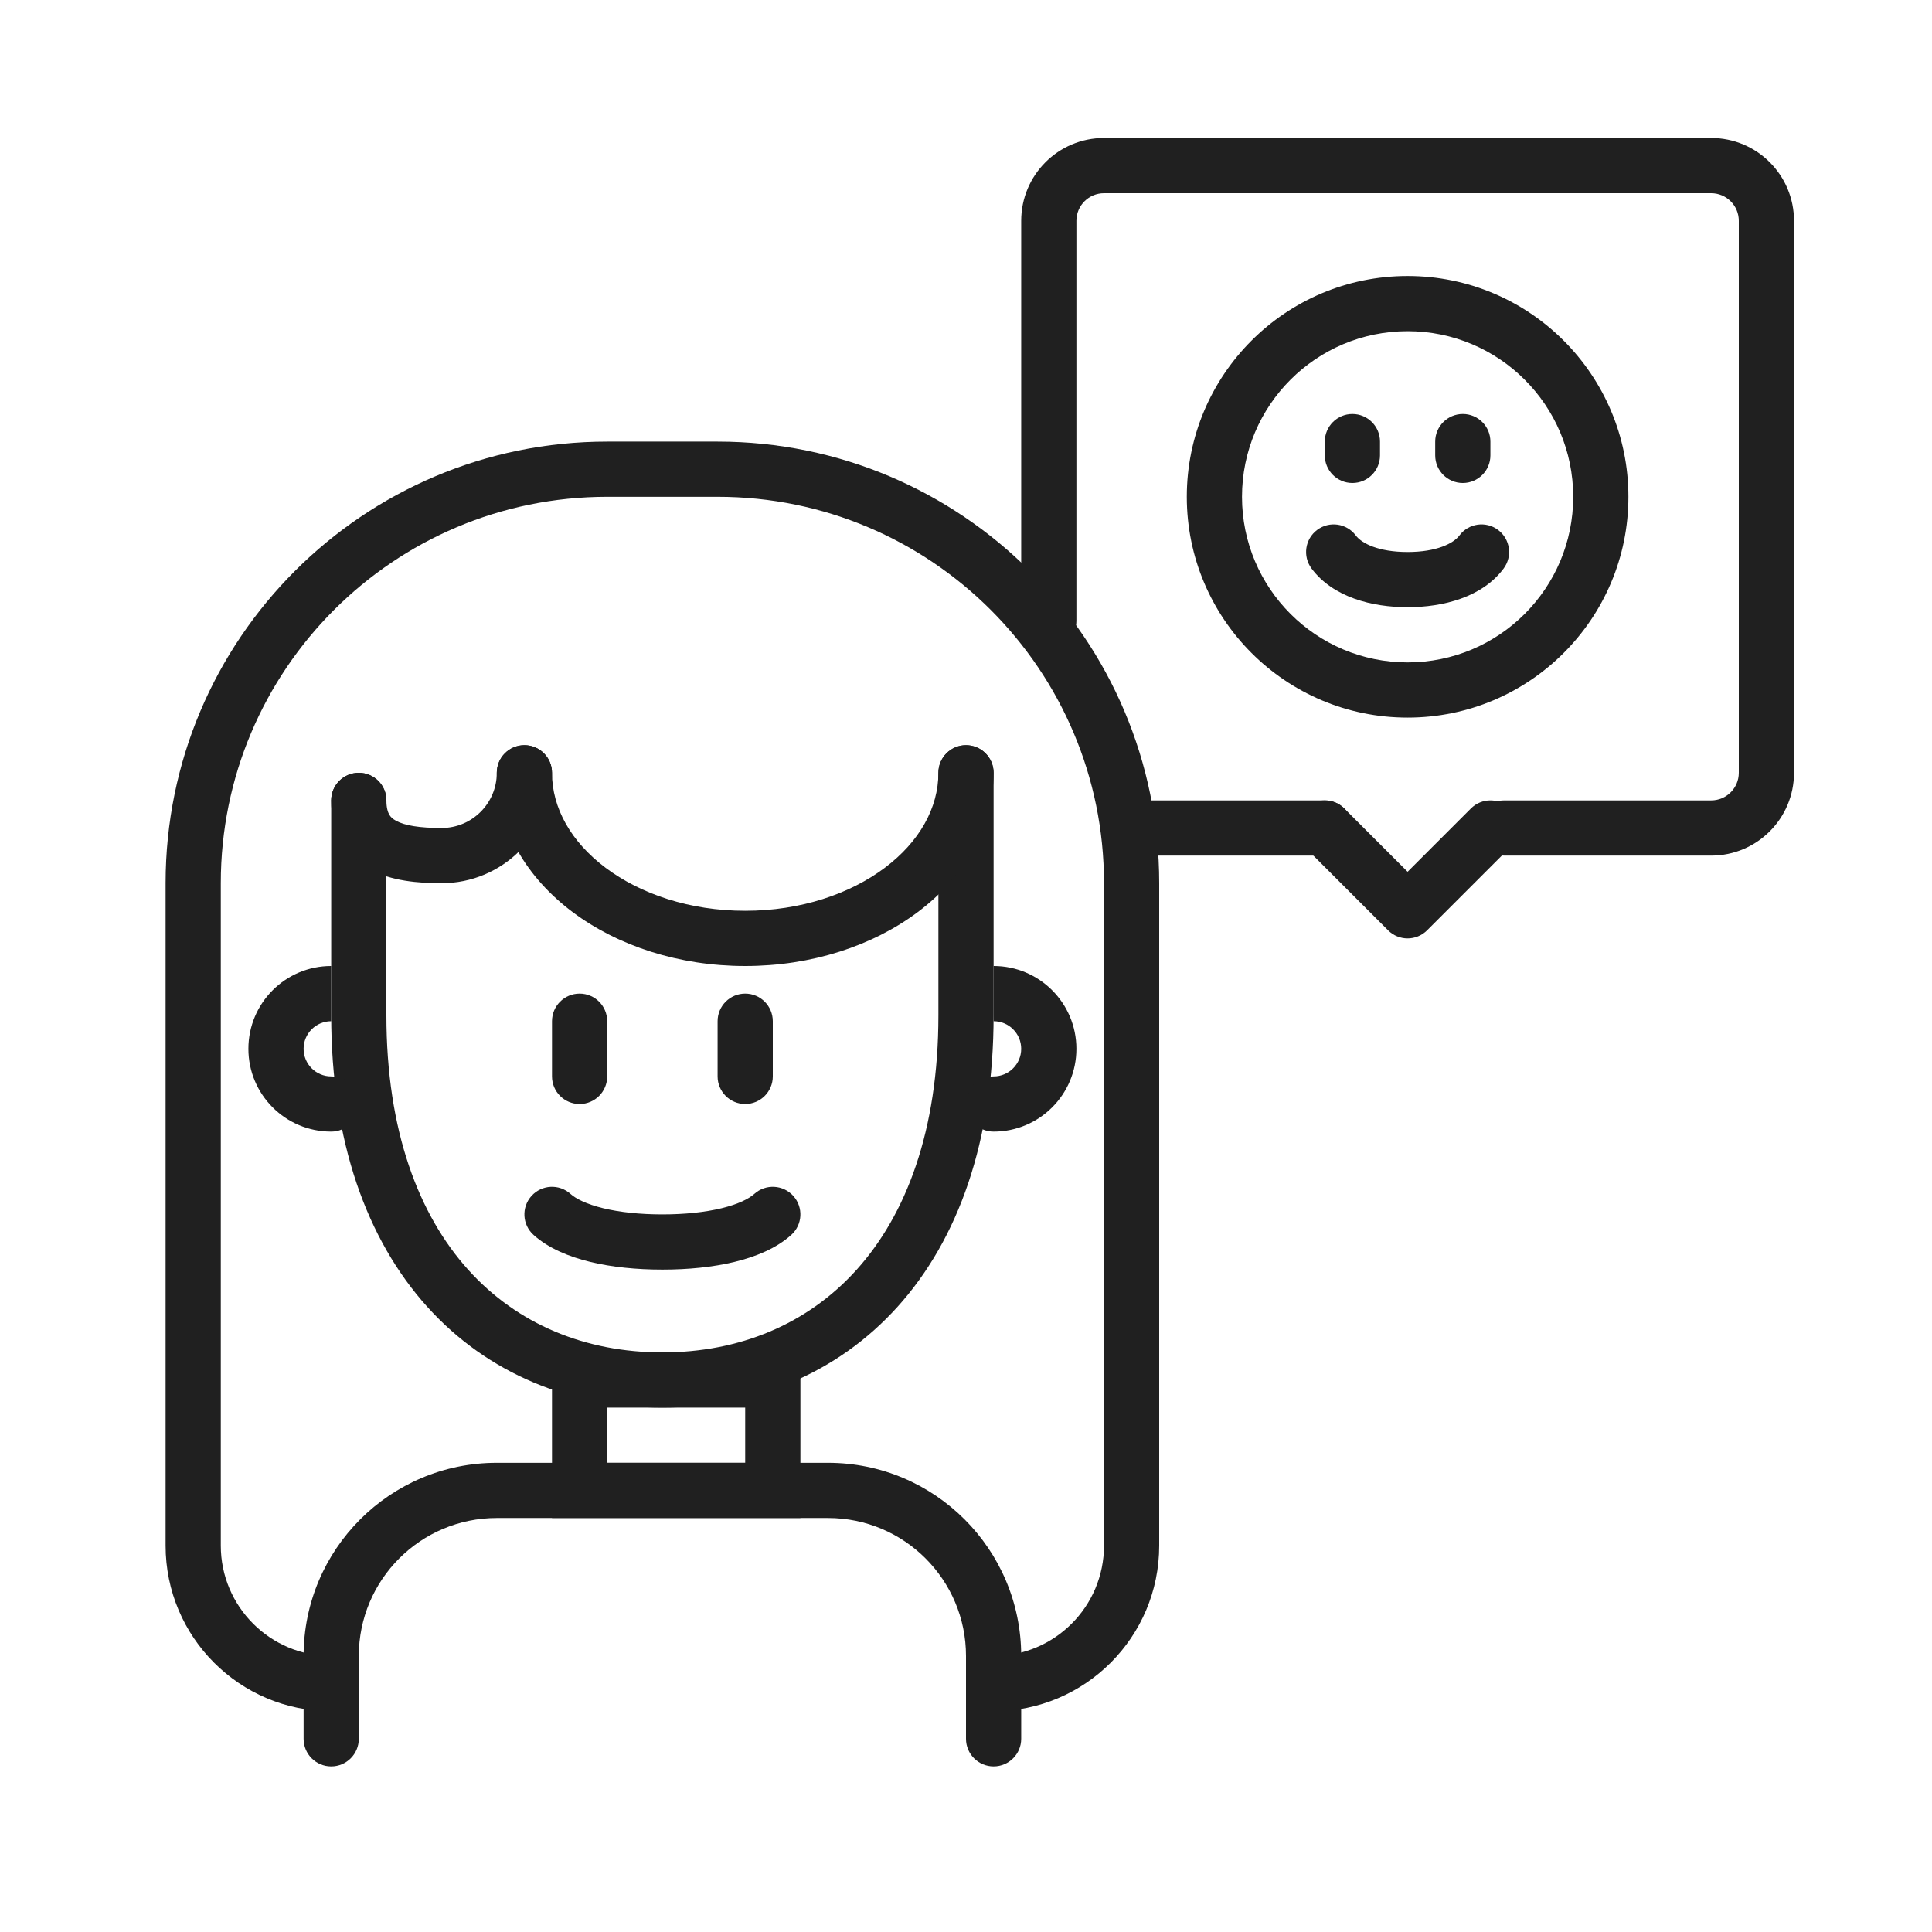
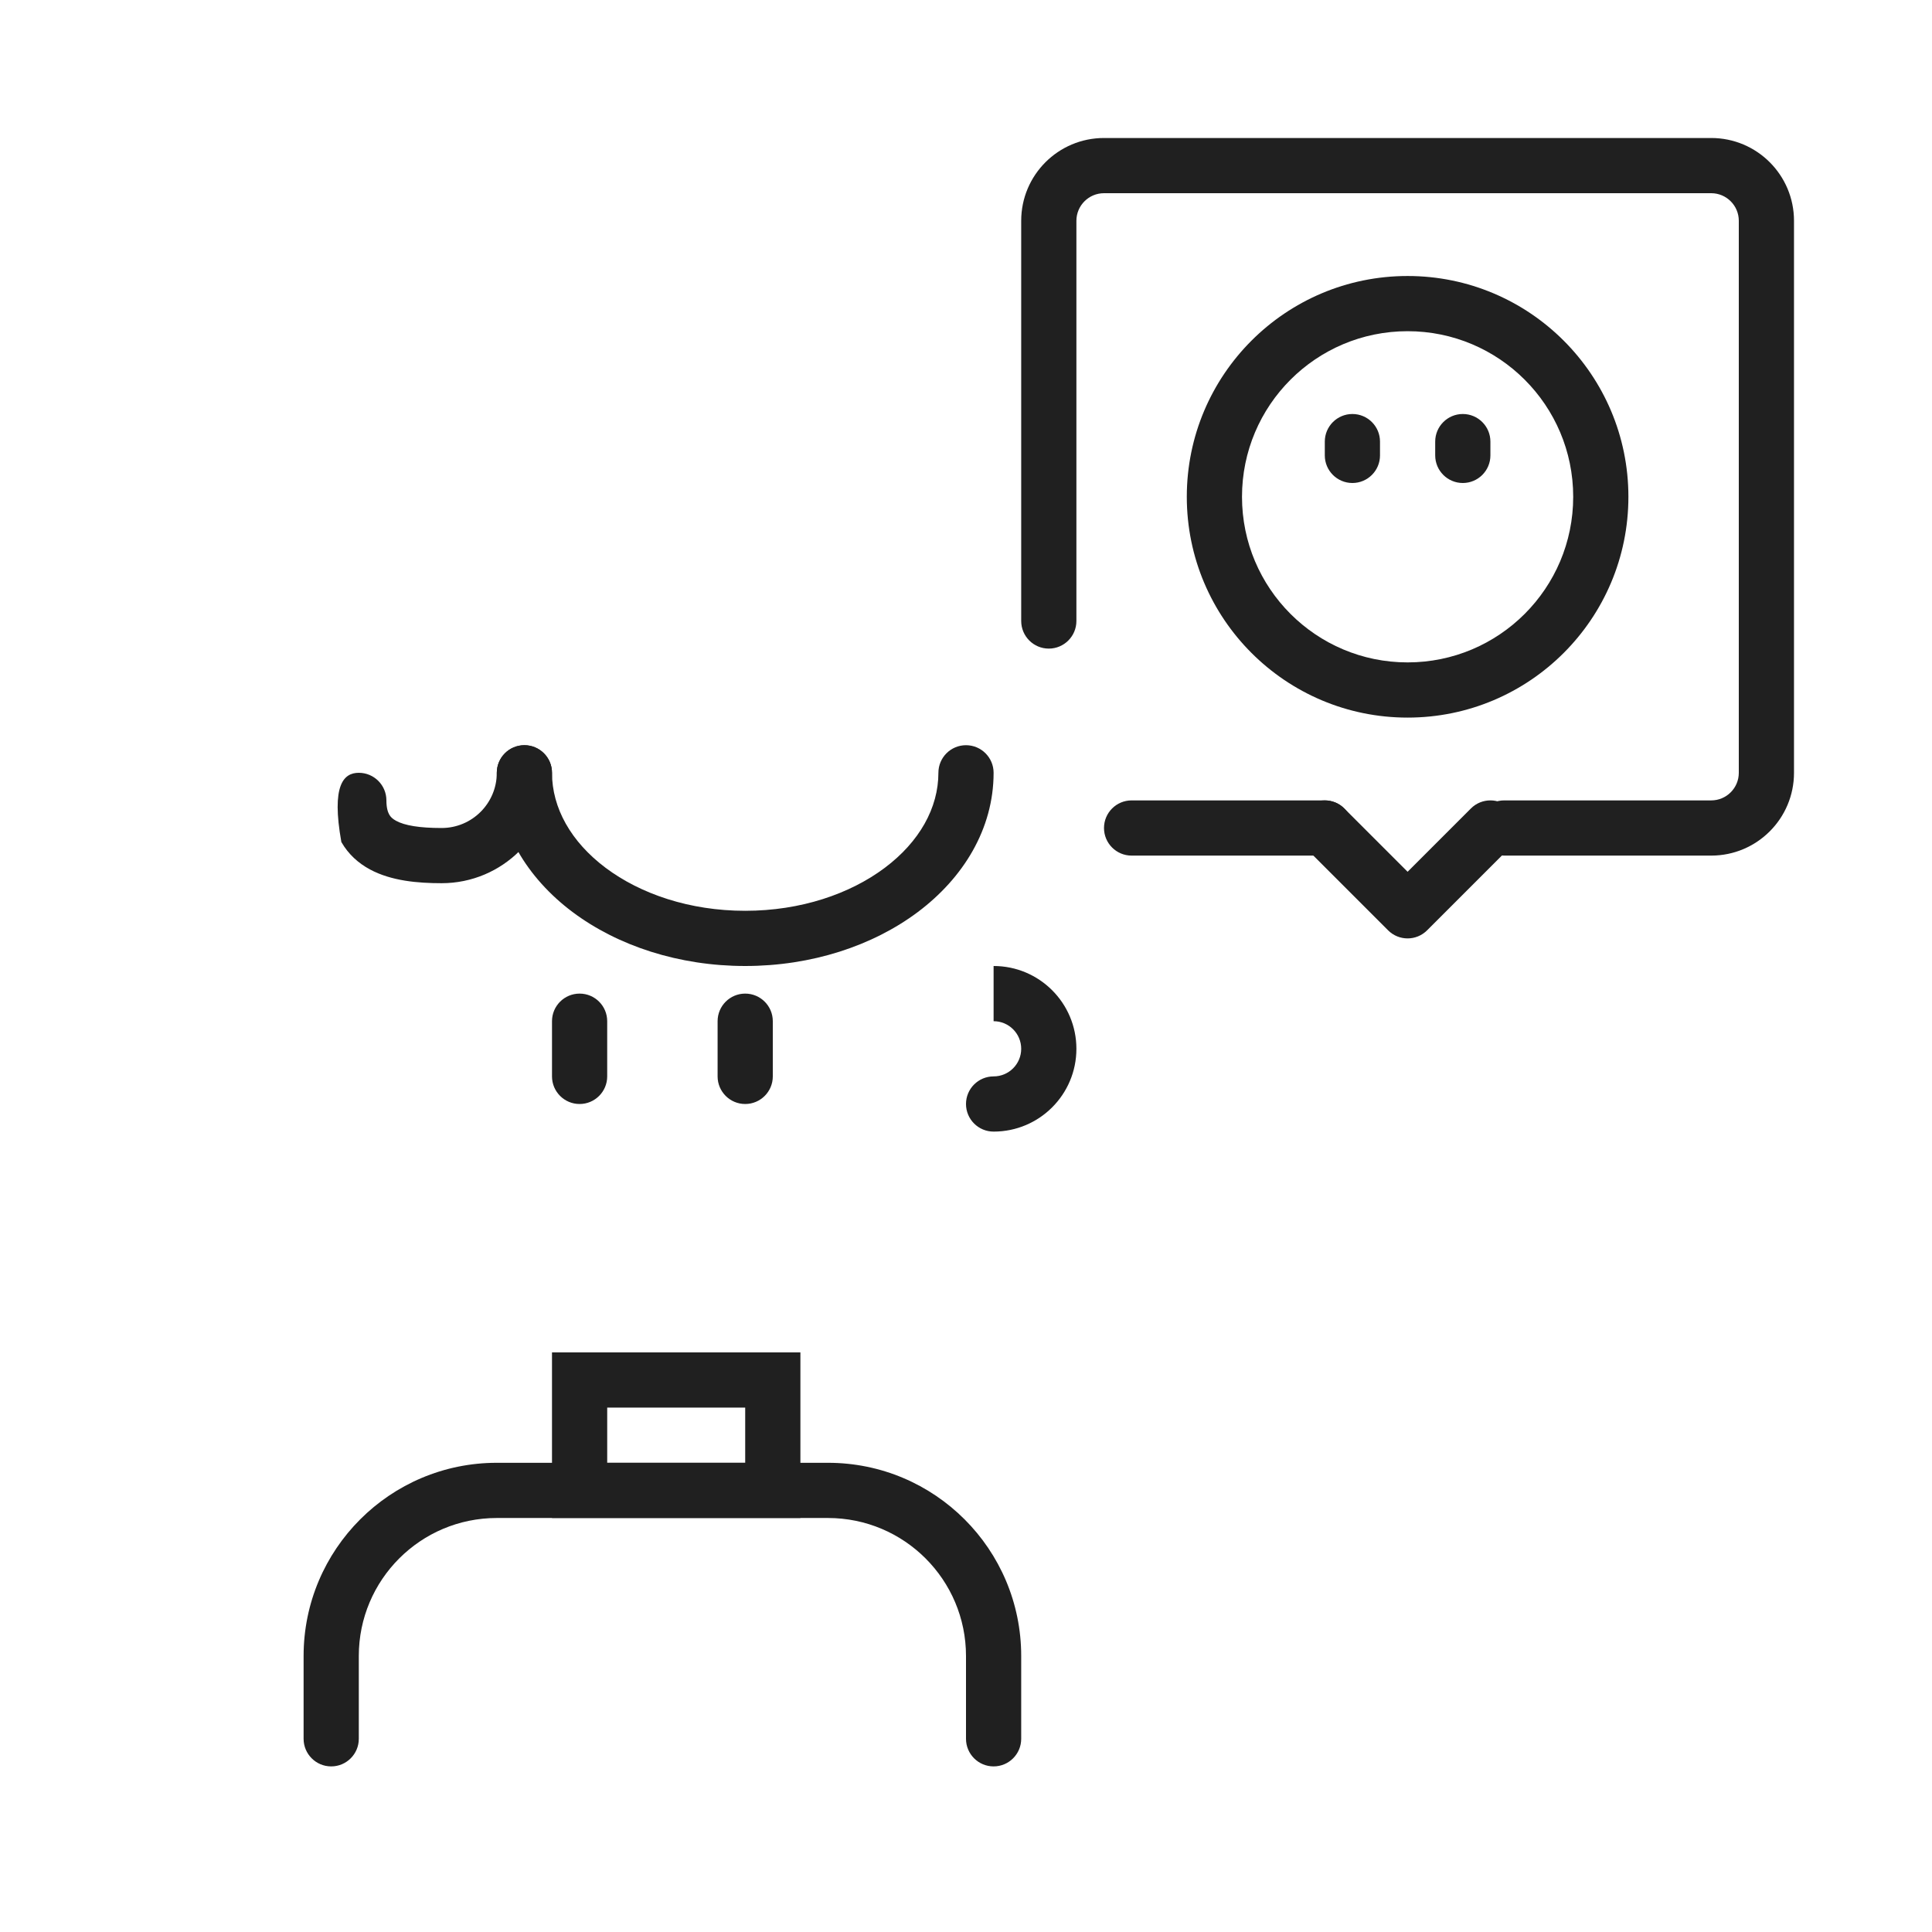
<svg xmlns="http://www.w3.org/2000/svg" width="70" height="70" viewBox="0 0 70 70" fill="none">
-   <path fill-rule="evenodd" clip-rule="evenodd" d="M47.725 19.198C48.167 18.868 48.794 18.96 49.124 19.402C49.338 19.689 49.95 20 51 20C52.05 20 52.662 19.689 52.876 19.402C53.206 18.96 53.832 18.868 54.275 19.198C54.718 19.528 54.809 20.155 54.479 20.598C53.703 21.639 52.289 22 51 22C49.711 22 48.297 21.639 47.52 20.598C47.191 20.155 47.282 19.528 47.725 19.198Z" fill="#202020" />
  <path fill-rule="evenodd" clip-rule="evenodd" d="M53 15C53.552 15 54 15.448 54 16V16.5C54 17.052 53.552 17.5 53 17.5C52.448 17.5 52 17.052 52 16.5V16C52 15.448 52.448 15 53 15Z" fill="#202020" />
  <path fill-rule="evenodd" clip-rule="evenodd" d="M51 12C47.686 12 45 14.686 45 18C45 21.314 47.686 24 51 24C54.314 24 57 21.314 57 18C57 14.686 54.314 12 51 12ZM43 18C43 13.582 46.582 10 51 10C55.418 10 59 13.582 59 18C59 22.418 55.418 26 51 26C46.582 26 43 22.418 43 18Z" fill="#202020" />
  <path fill-rule="evenodd" clip-rule="evenodd" d="M37 8C37 6.343 38.343 5 40 5H62C63.657 5 65 6.343 65 8V28C65 29.657 63.657 31 62 31H54.5C53.948 31 53.5 30.552 53.5 30C53.5 29.448 53.948 29 54.5 29H62C62.552 29 63 28.552 63 28V8C63 7.448 62.552 7 62 7H40C39.448 7 39 7.448 39 8V22.5C39 23.052 38.552 23.5 38 23.5C37.448 23.5 37 23.052 37 22.5V8ZM40 30C40 29.448 40.448 29 41 29H48C48.552 29 49 29.448 49 30C49 30.552 48.552 31 48 31H41C40.448 31 40 30.552 40 30Z" fill="#202020" />
  <path fill-rule="evenodd" clip-rule="evenodd" d="M51.707 33.707C51.317 34.098 50.683 34.098 50.293 33.707L47.293 30.707C46.902 30.317 46.902 29.683 47.293 29.293C47.683 28.902 48.317 28.902 48.707 29.293L51 31.586L53.293 29.293C53.683 28.902 54.317 28.902 54.707 29.293C55.098 29.683 55.098 30.317 54.707 30.707L51.707 33.707Z" fill="#202020" />
  <path fill-rule="evenodd" clip-rule="evenodd" d="M49 15C49.552 15 50 15.448 50 16V16.5C50 17.052 49.552 17.5 49 17.5C48.448 17.5 48 17.052 48 16.5V16C48 15.448 48.448 15 49 15Z" fill="#202020" />
-   <path fill-rule="evenodd" clip-rule="evenodd" d="M6 32C6 23.163 13.163 16 22 16H26C34.837 16 42 23.163 42 32V56C42 59.314 39.314 62 36 62V60C38.209 60 40 58.209 40 56V32C40 24.268 33.732 18 26 18H22C14.268 18 8 24.268 8 32V56C8 58.209 9.791 60 12 60V62C8.686 62 6 59.314 6 56V32Z" fill="#202020" />
-   <path fill-rule="evenodd" clip-rule="evenodd" d="M35 27C35.552 27 36 27.448 36 28V36.783C36 41.348 34.715 44.911 32.521 47.346C30.322 49.786 27.291 51 24 51C20.709 51 17.678 49.786 15.479 47.346C13.286 44.911 12 41.348 12 36.783V29C12 28.448 12.448 28 13 28C13.552 28 14 28.448 14 29V36.783C14 40.978 15.177 44.023 16.965 46.007C18.747 47.985 21.216 49 24 49C26.784 49 29.253 47.985 31.035 46.007C32.823 44.023 34 40.978 34 36.783V28C34 27.448 34.448 27 35 27Z" fill="#202020" />
-   <path fill-rule="evenodd" clip-rule="evenodd" d="M19.256 43.332C19.625 42.921 20.257 42.887 20.668 43.256C20.864 43.432 21.246 43.629 21.858 43.777C22.452 43.921 23.185 44 24 44C24.815 44 25.548 43.921 26.142 43.777C26.754 43.629 27.136 43.432 27.332 43.256C27.743 42.887 28.375 42.921 28.744 43.332C29.113 43.743 29.079 44.375 28.668 44.744C28.125 45.232 27.381 45.535 26.613 45.721C25.83 45.911 24.933 46 24 46C23.067 46 22.17 45.911 21.387 45.721C20.619 45.535 19.875 45.232 19.332 44.744C18.921 44.375 18.887 43.743 19.256 43.332Z" fill="#202020" />
  <path fill-rule="evenodd" clip-rule="evenodd" d="M21 36C21.552 36 22 36.448 22 37V39C22 39.552 21.552 40 21 40C20.448 40 20 39.552 20 39V37C20 36.448 20.448 36 21 36Z" fill="#202020" />
  <path fill-rule="evenodd" clip-rule="evenodd" d="M27 36C27.552 36 28 36.448 28 37V39C28 39.552 27.552 40 27 40C26.448 40 26 39.552 26 39V37C26 36.448 26.448 36 27 36Z" fill="#202020" />
-   <path fill-rule="evenodd" clip-rule="evenodd" d="M19 27C19.552 27 20 27.448 20 28C20 30.209 18.209 32 16 32C15.146 32 14.18 31.92 13.404 31.501C12.993 31.28 12.626 30.959 12.368 30.508C12.112 30.062 12 29.55 12 29C12 28.448 12.448 28 13 28C13.552 28 14 28.448 14 29C14 29.278 14.056 29.431 14.104 29.515C14.149 29.595 14.221 29.67 14.354 29.741C14.664 29.909 15.197 30 16 30C17.105 30 18 29.105 18 28C18 27.448 18.448 27 19 27Z" fill="#202020" />
+   <path fill-rule="evenodd" clip-rule="evenodd" d="M19 27C19.552 27 20 27.448 20 28C20 30.209 18.209 32 16 32C15.146 32 14.18 31.92 13.404 31.501C12.993 31.28 12.626 30.959 12.368 30.508C12 28.448 12.448 28 13 28C13.552 28 14 28.448 14 29C14 29.278 14.056 29.431 14.104 29.515C14.149 29.595 14.221 29.67 14.354 29.741C14.664 29.909 15.197 30 16 30C17.105 30 18 29.105 18 28C18 27.448 18.448 27 19 27Z" fill="#202020" />
  <path fill-rule="evenodd" clip-rule="evenodd" d="M19 27C19.552 27 20 27.448 20 28C20 29.271 20.685 30.499 21.943 31.443C23.202 32.387 24.986 33 27 33C29.014 33 30.798 32.387 32.057 31.443C33.315 30.499 34 29.271 34 28C34 27.448 34.448 27 35 27C35.552 27 36 27.448 36 28C36 30.042 34.894 31.815 33.257 33.043C31.62 34.27 29.405 35 27 35C24.595 35 22.38 34.27 20.743 33.043C19.106 31.815 18 30.042 18 28C18 27.448 18.448 27 19 27Z" fill="#202020" />
-   <path fill-rule="evenodd" clip-rule="evenodd" d="M9 38C9 36.343 10.343 35 12 35V37C11.448 37 11 37.448 11 38C11 38.552 11.448 39 12 39C12.552 39 13 39.448 13 40C13 40.552 12.552 41 12 41C10.343 41 9 39.657 9 38Z" fill="#202020" />
  <path fill-rule="evenodd" clip-rule="evenodd" d="M39 38C39 36.343 37.657 35 36 35V37C36.552 37 37 37.448 37 38C37 38.552 36.552 39 36 39C35.448 39 35 39.448 35 40C35 40.552 35.448 41 36 41C37.657 41 39 39.657 39 38Z" fill="#202020" />
  <path fill-rule="evenodd" clip-rule="evenodd" d="M11 60C11 56.134 14.134 53 18 53H30C33.866 53 37 56.134 37 60V63C37 63.552 36.552 64 36 64C35.448 64 35 63.552 35 63V60C35 57.239 32.761 55 30 55H18C15.239 55 13 57.239 13 60V63C13 63.552 12.552 64 12 64C11.448 64 11 63.552 11 63V60Z" fill="#202020" />
  <path fill-rule="evenodd" clip-rule="evenodd" d="M20 49H29V55H20V49ZM22 51V53H27V51H22Z" fill="#202020" />
</svg>